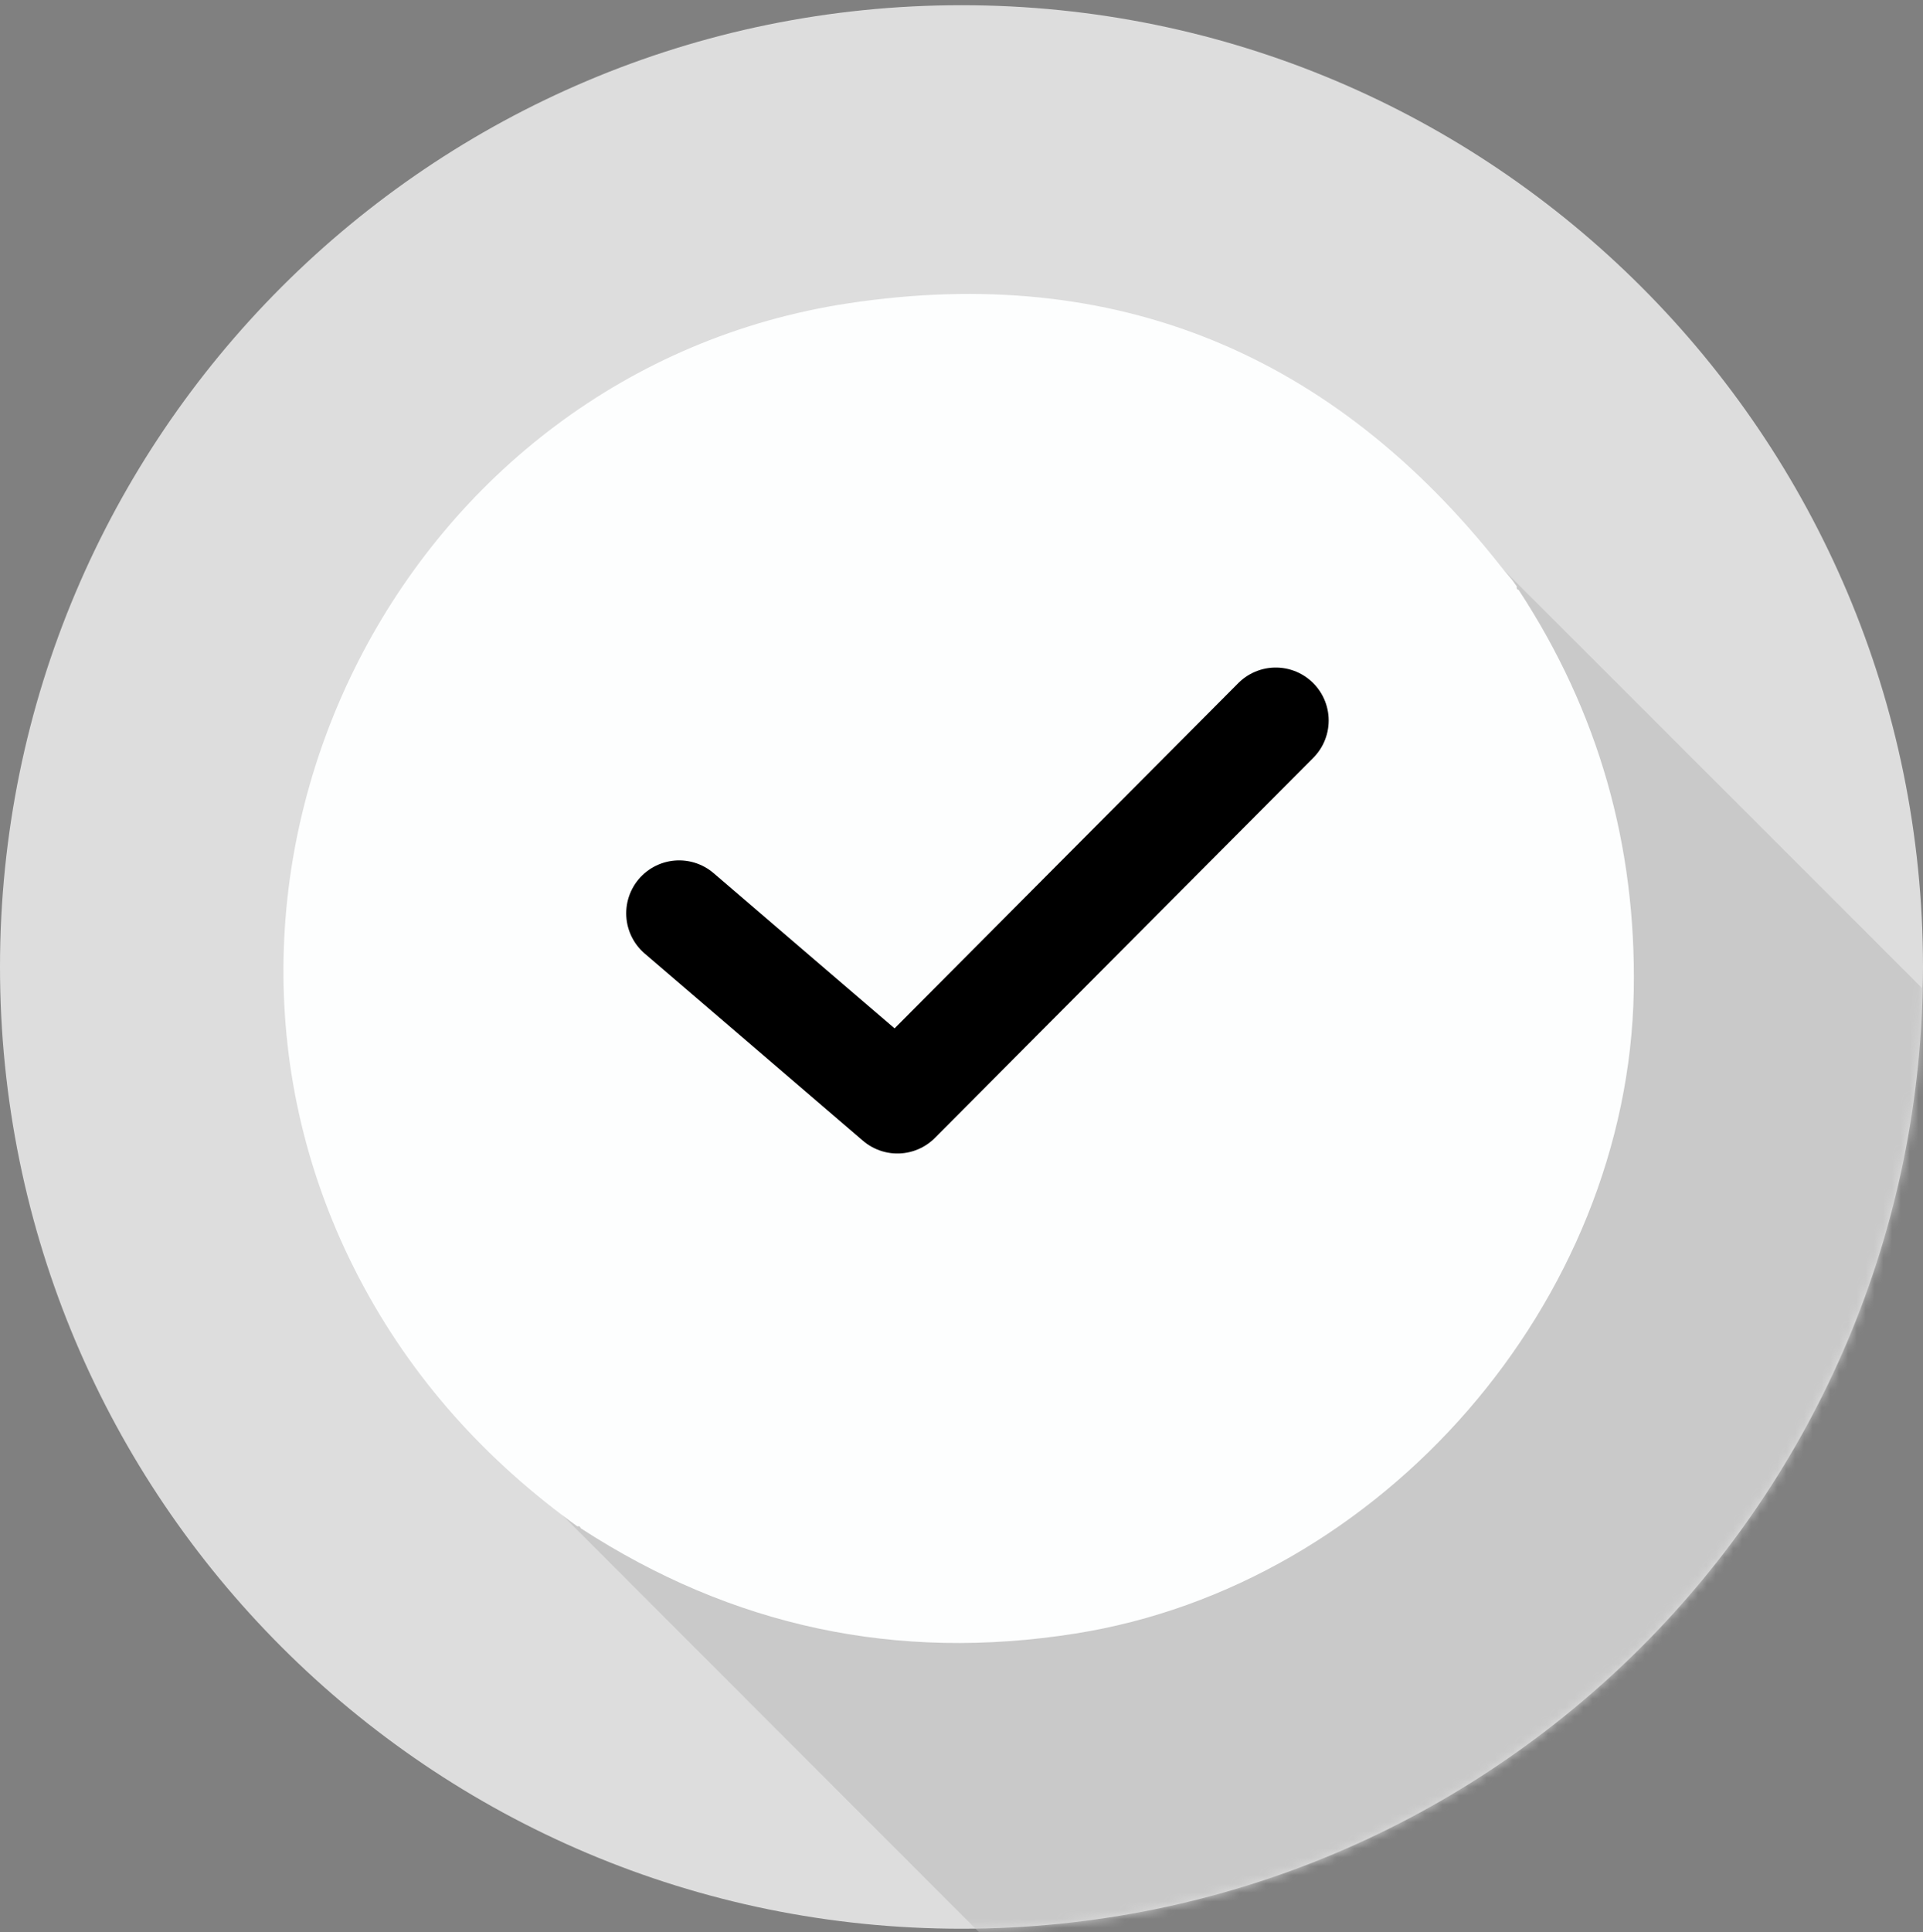
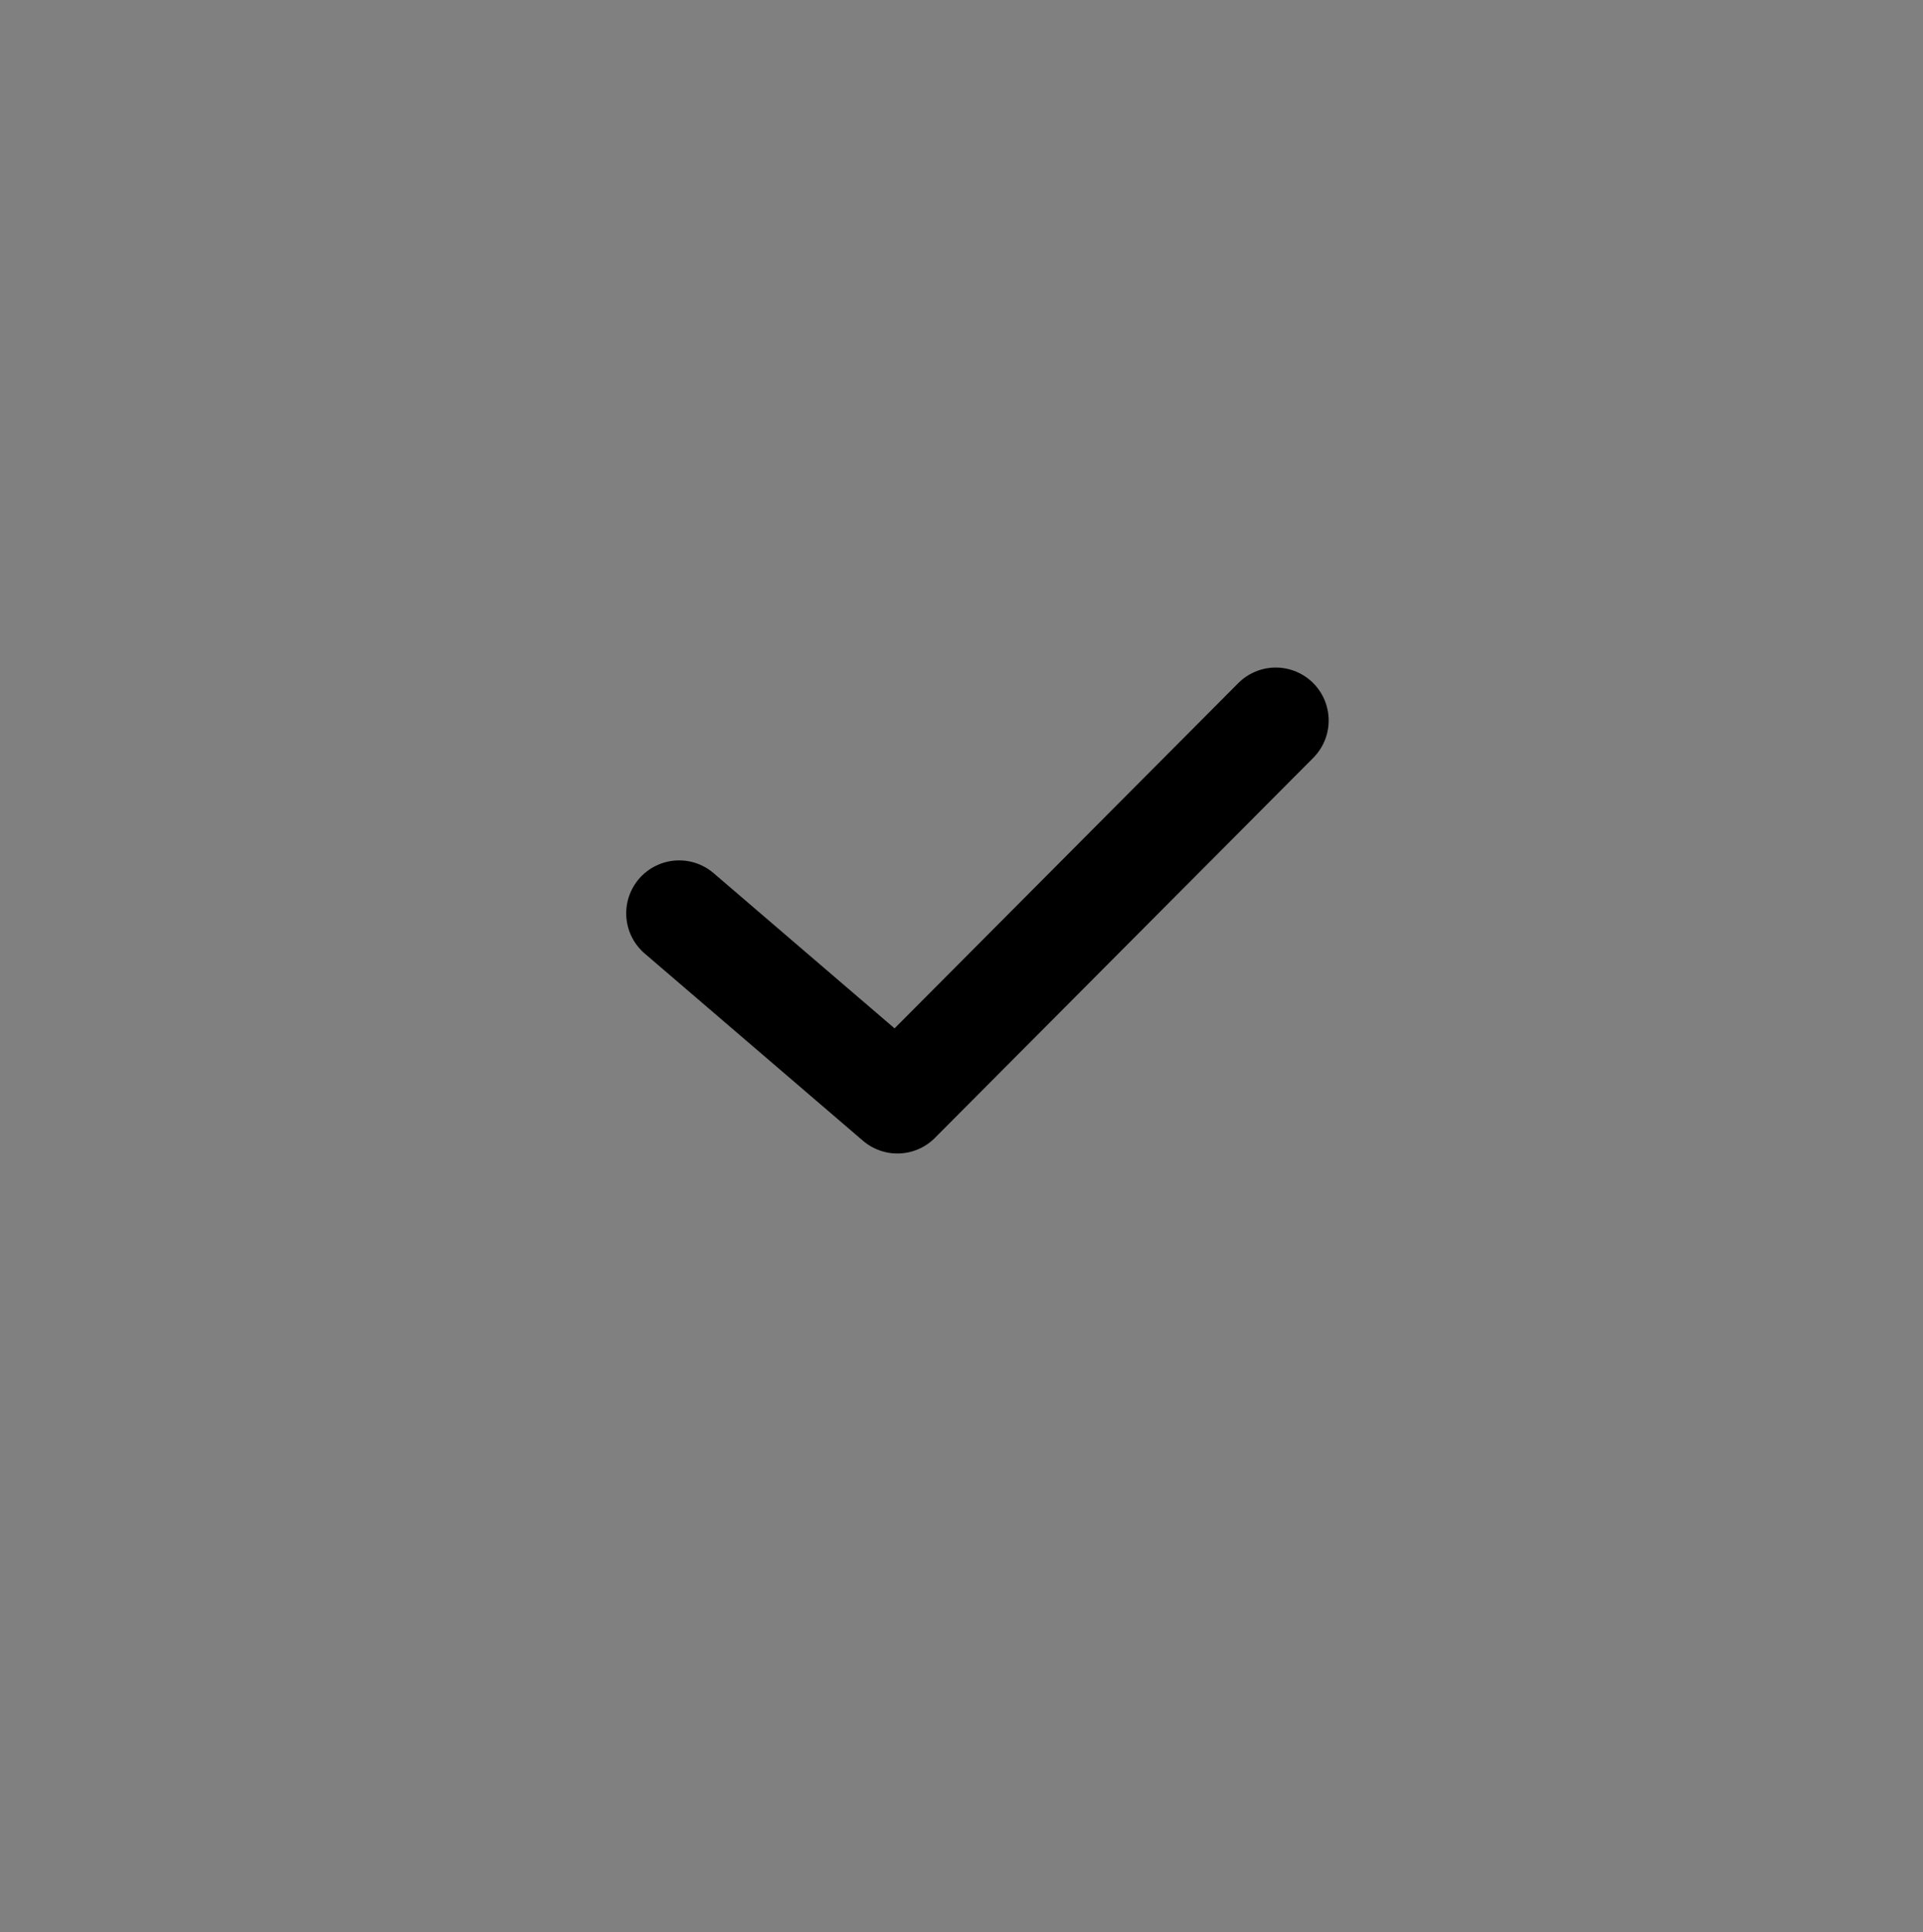
<svg xmlns="http://www.w3.org/2000/svg" width="218" height="219" viewBox="0 0 218 219" fill="none">
  <rect x="0" y="0" width="218" height="219" fill="#808080" stroke="none" />
-   <path d="M109 218.59C169.199 218.59 218 169.789 218 109.59C218 49.391 169.199 0.59 109 0.59C48.801 0.59 0 49.391 0 109.59C0 169.789 48.801 218.59 109 218.59Z" fill="#DDDDDD" />
  <mask id="mask0_2_365" style="mask-type:alpha" maskUnits="userSpaceOnUse" x="0" y="0" width="218" height="219">
-     <path d="M109 218.59C169.199 218.59 218 169.789 218 109.59C218 49.391 169.199 0.59 109 0.59C48.801 0.59 0 49.391 0 109.59C0 169.789 48.801 218.59 109 218.59Z" fill="#C6C6C6" />
-   </mask>
+     </mask>
  <g mask="url(#mask0_2_365)">
-     <path d="M164.428 59.767C165.989 59.512 166.668 60.789 167.529 61.649C187.726 81.818 207.901 102.008 228.092 122.183C228.857 122.949 229.725 123.598 230.542 124.306C229.368 134.583 226.334 144.387 222.132 153.745C203.321 195.635 171.336 221.42 126.521 231.311C125.471 231.544 124.362 231.551 123.282 231.661C122.888 230.581 121.955 229.947 121.189 229.188C100.999 208.983 80.801 188.786 60.618 168.574C59.758 167.713 58.489 167.035 58.737 165.467C75.805 176.554 94.339 180.522 114.5 177.327C149.067 171.849 176.792 139.937 177.397 104.947C177.682 88.506 173.422 73.488 164.428 59.767Z" fill="#C9C9C9" />
-   </g>
-   <path d="M172.164 66.859C181.212 80.663 185.497 95.772 185.211 112.313C184.602 147.515 156.716 179.627 121.933 185.131C101.657 188.345 83.01 184.353 65.831 173.199C65.772 173.001 65.648 172.935 65.45 172.986C65.193 172.803 64.943 172.612 64.686 172.429C54.273 164.753 45.959 155.308 40.125 143.699C17.237 98.113 45.834 41.99 96.19 34.372C126.512 29.786 151.22 40.155 170.19 64.247C170.579 64.746 171.004 65.215 171.408 65.7C171.591 65.957 171.775 66.213 171.951 66.47C171.899 66.676 171.973 66.808 172.164 66.867V66.859Z" fill="#FDFEFE" />
+     </g>
  <path d="M76.99 103.51L101.733 124.729L144.625 81.656" stroke="black" stroke-width="12" stroke-linecap="round" stroke-linejoin="round" />
</svg>